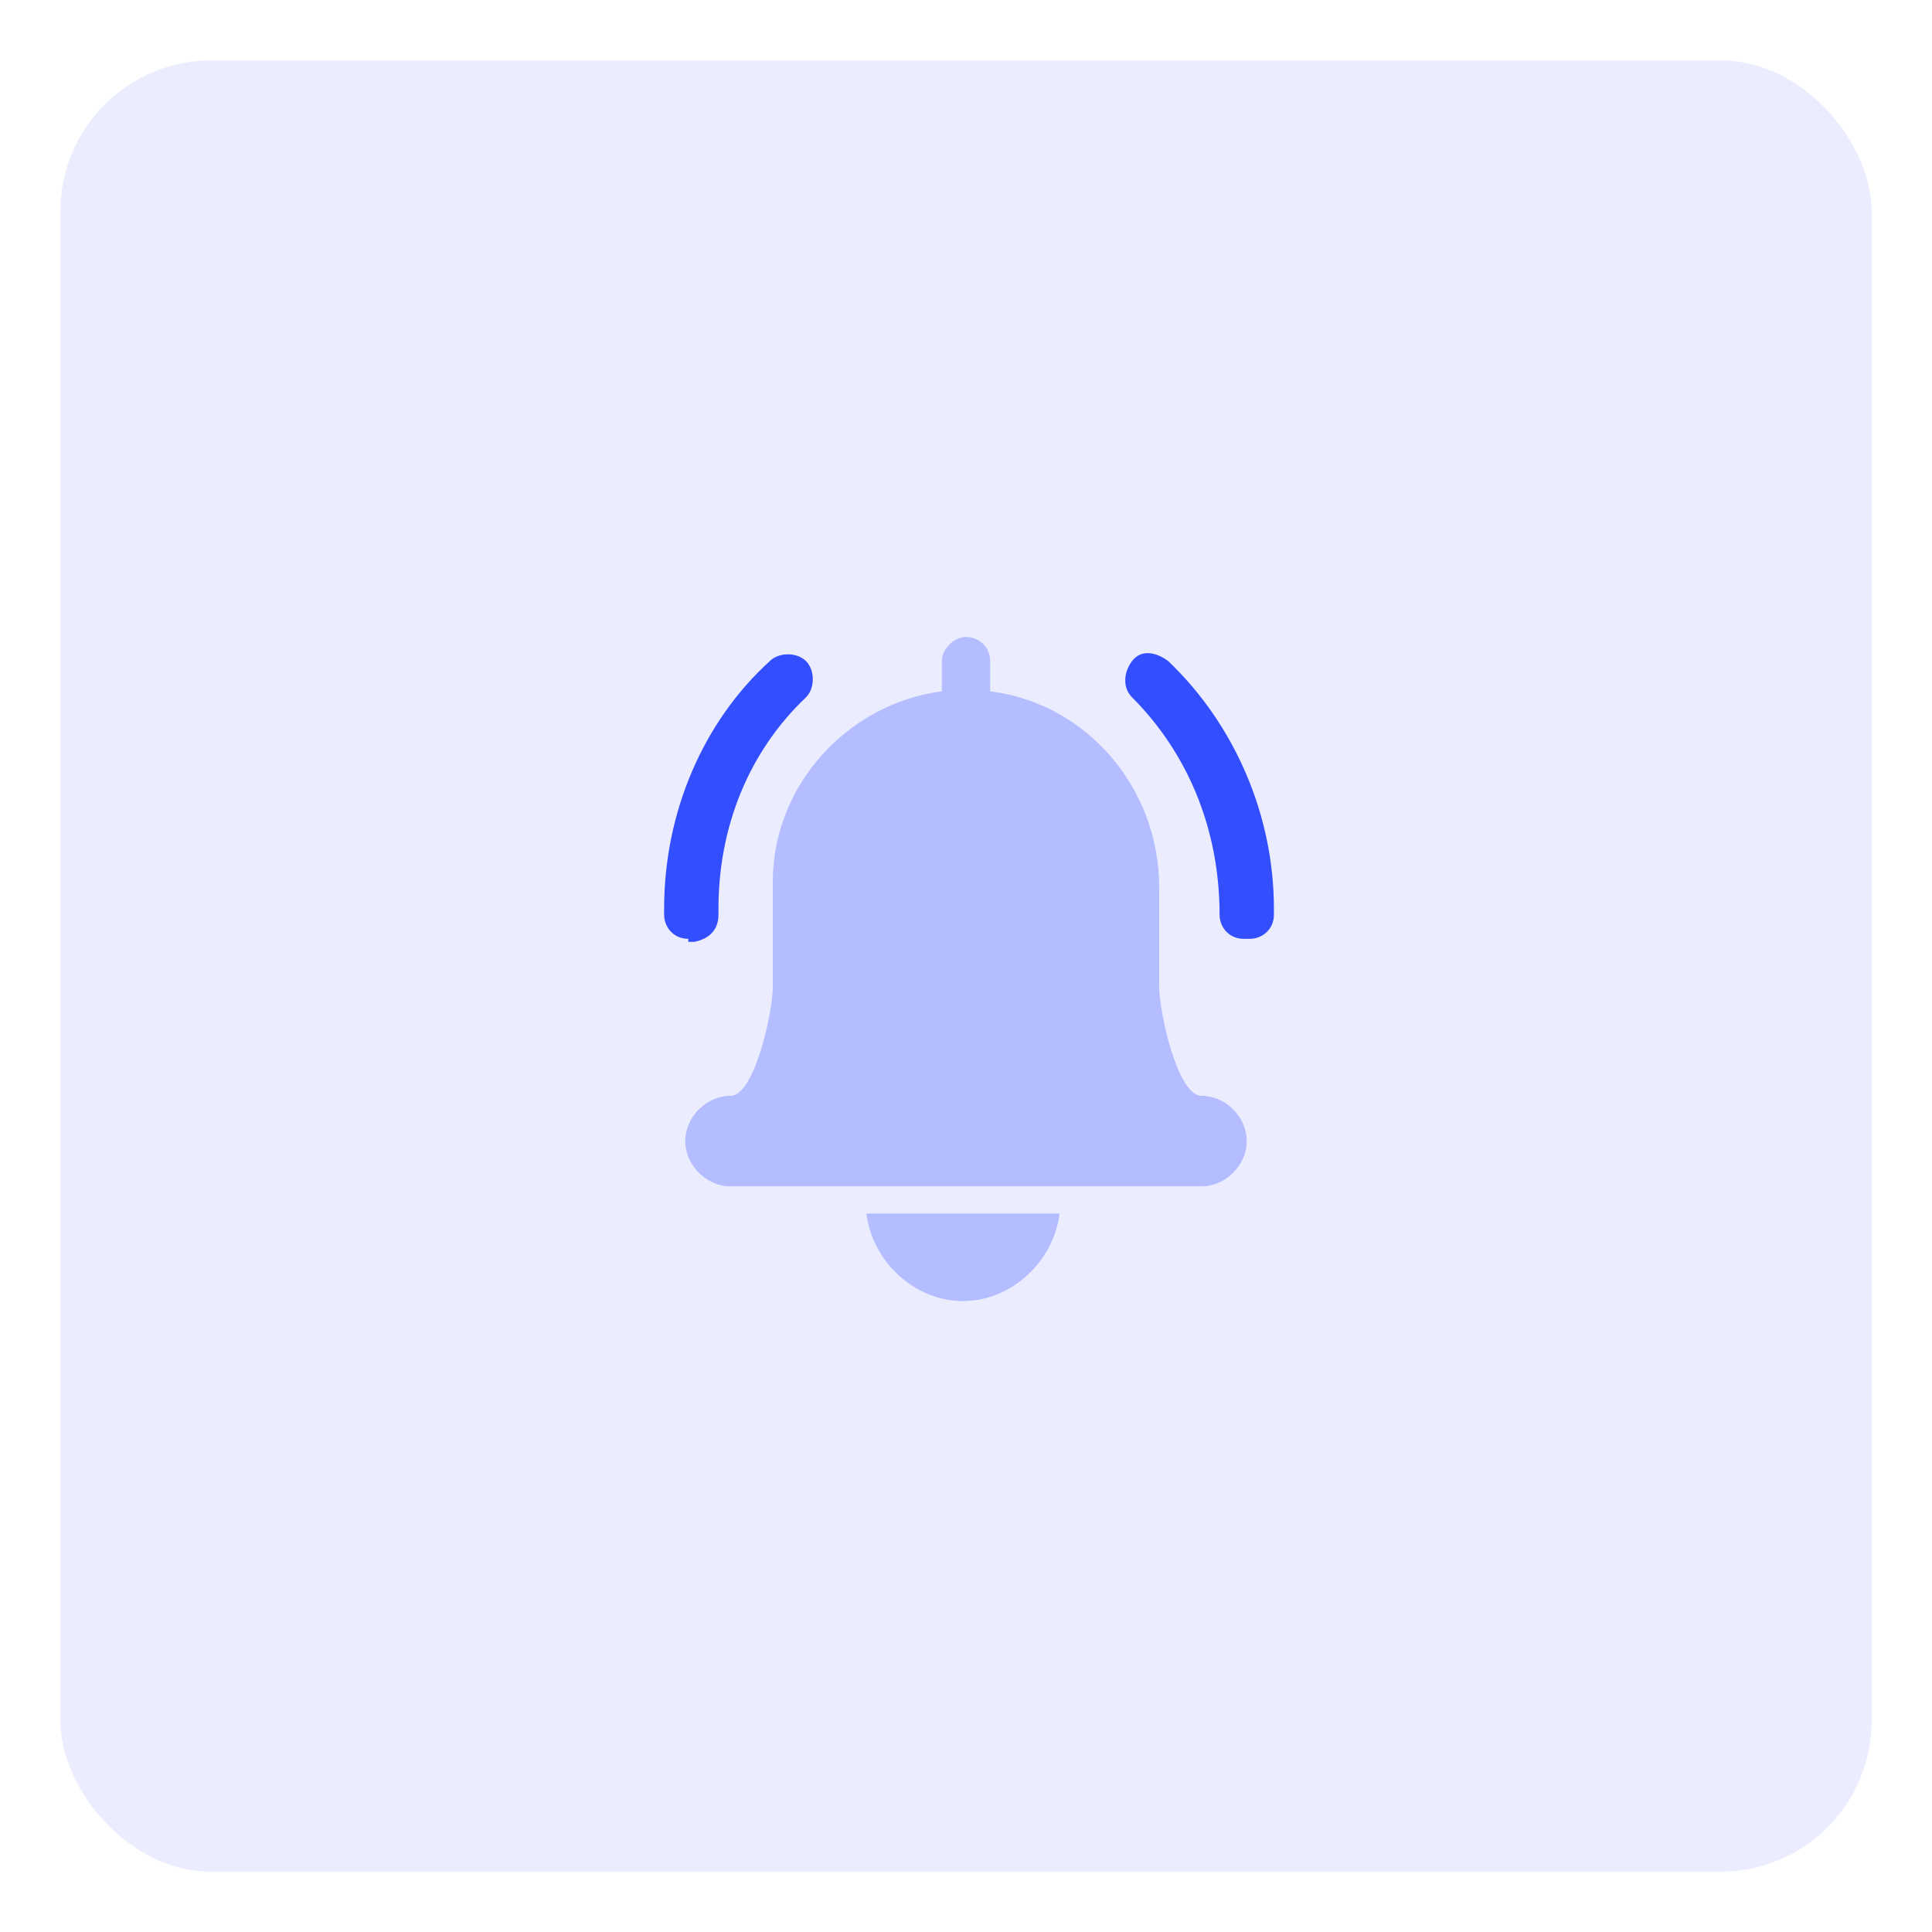
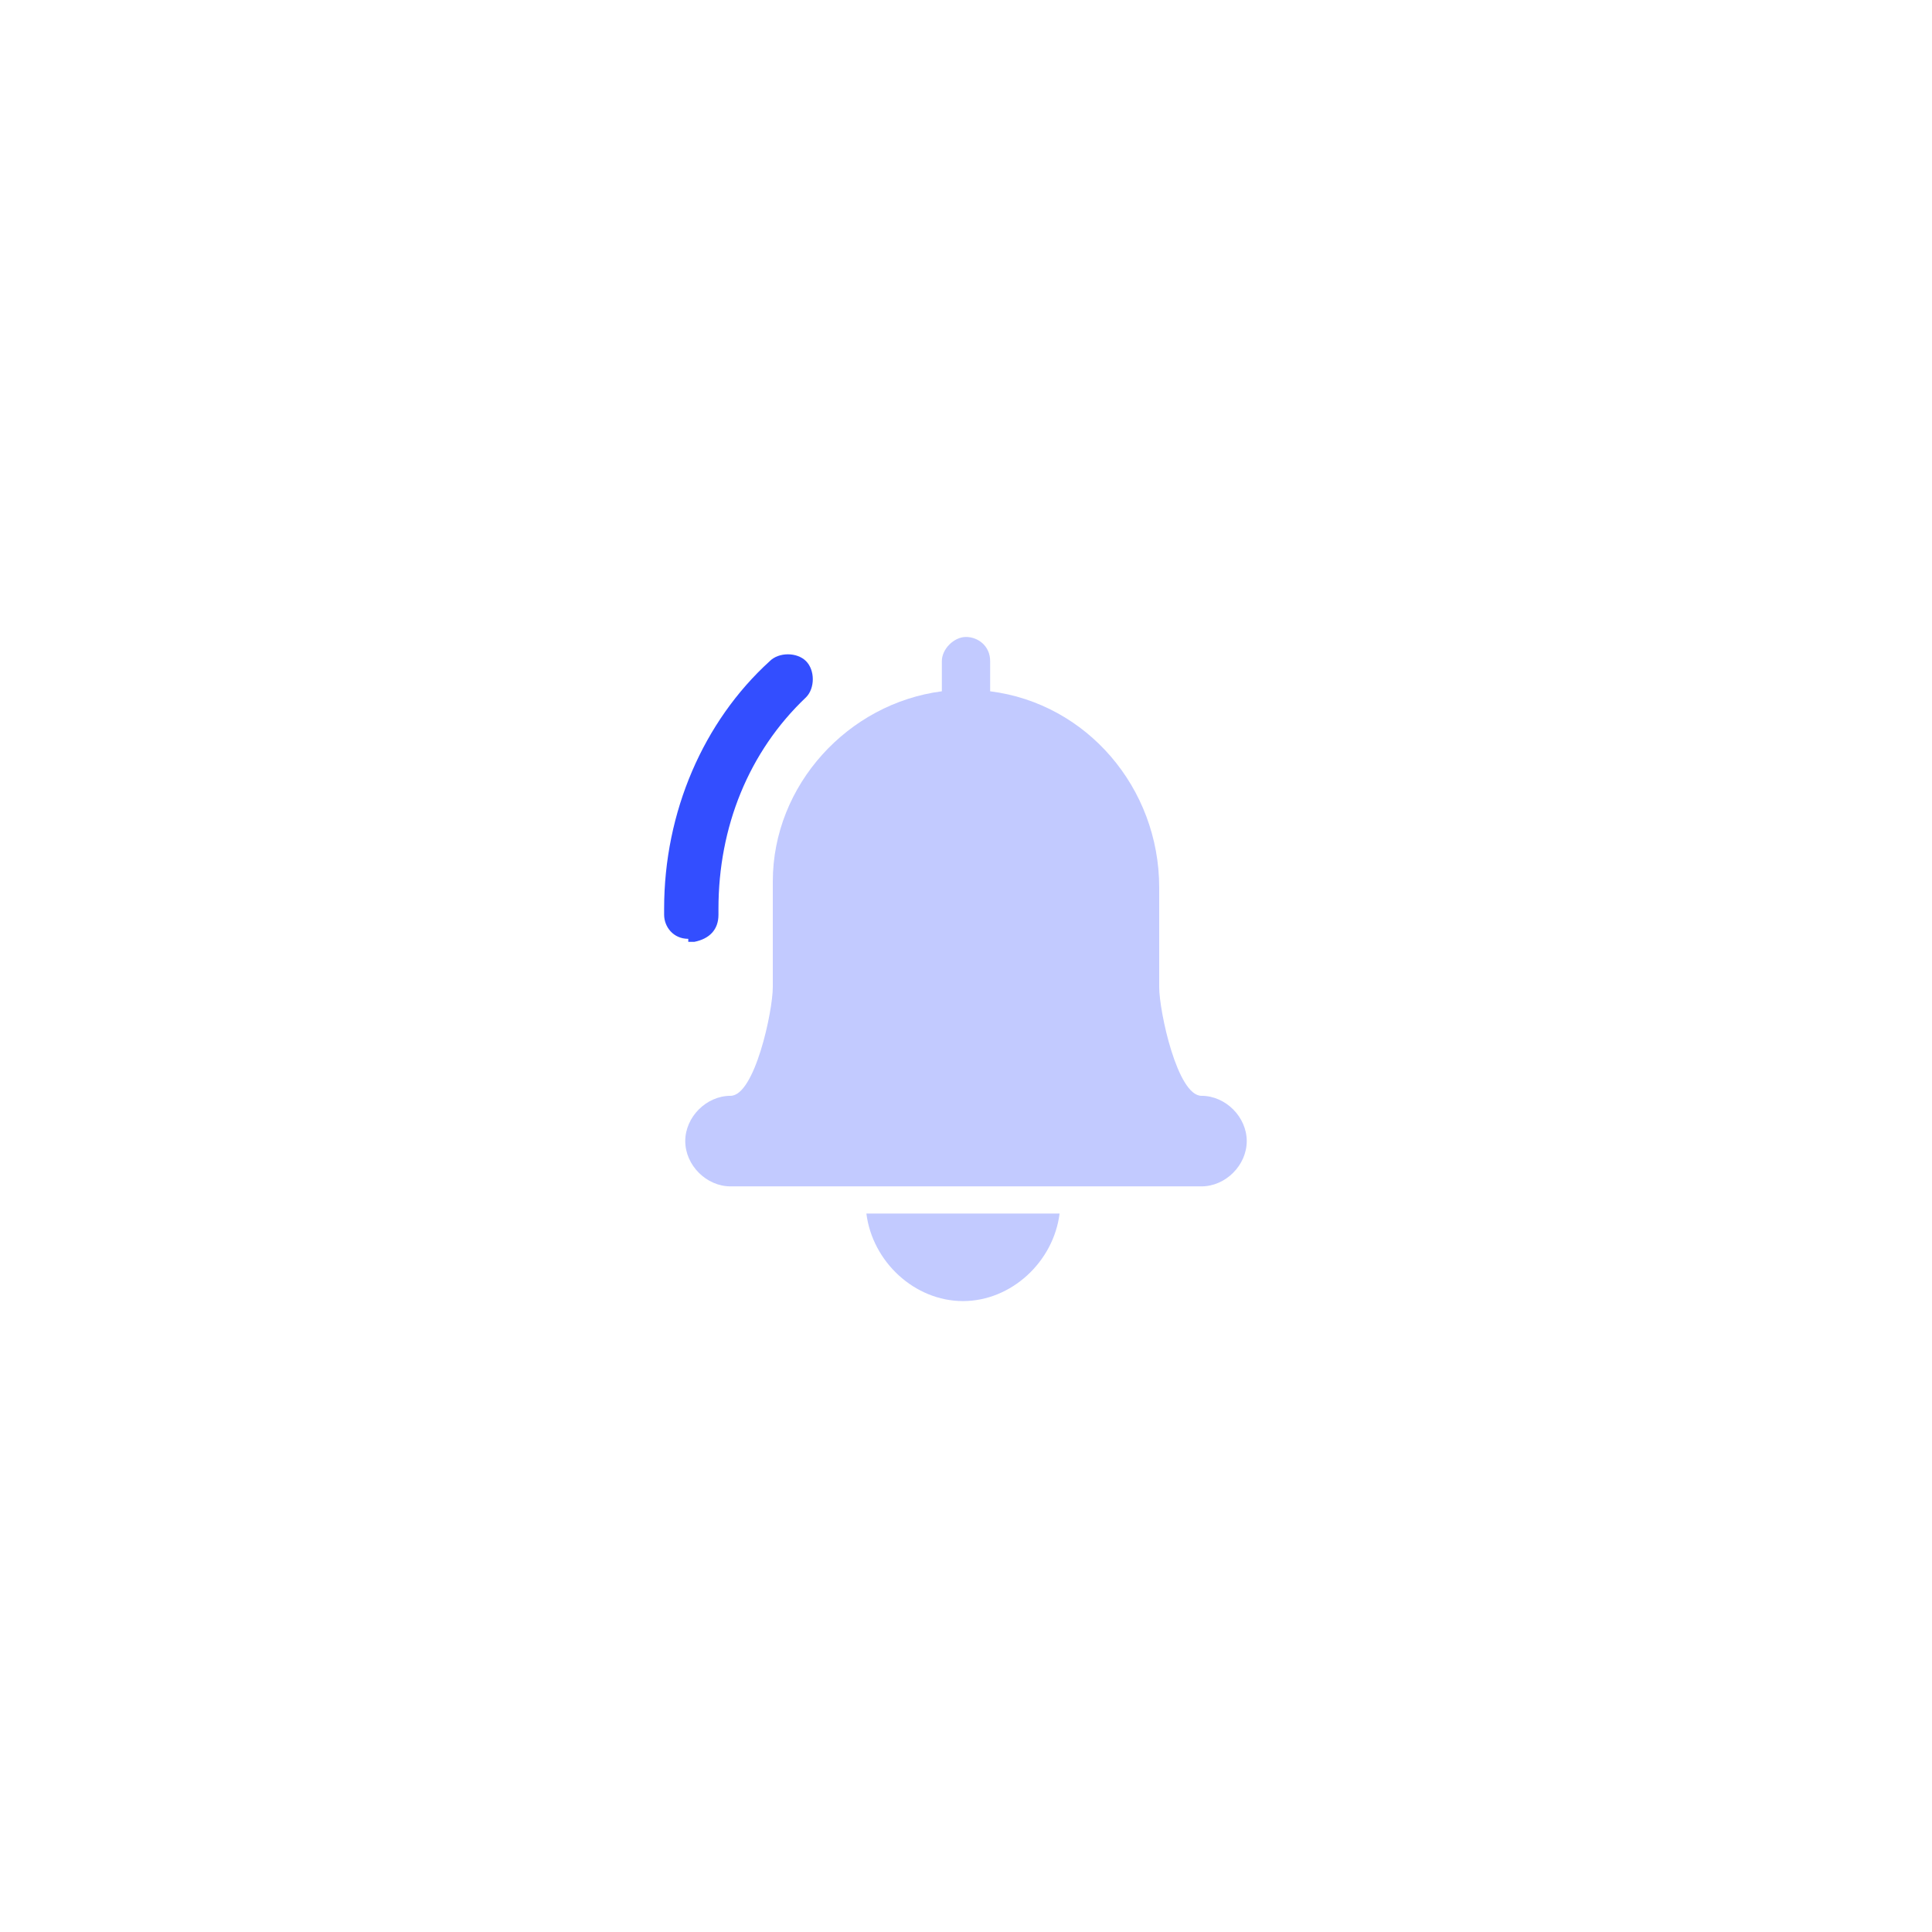
<svg xmlns="http://www.w3.org/2000/svg" id="Calque_1" data-name="Calque 1" version="1.1" viewBox="0 0 64 64">
  <defs>
    <style>
      .cls-1, .cls-2, .cls-3 {
        fill: #334eff;
        stroke-width: 0px;
      }

      .cls-2 {
        opacity: .1;
      }

      .cls-2, .cls-3 {
        isolation: isolate;
      }

      .cls-3 {
        opacity: .3;
      }
    </style>
  </defs>
  <g id="Others">
    <g>
-       <rect id="Conteneur_Picto-18" data-name="Conteneur Picto-18" class="cls-2" x="2" y="2" width="60" height="60" rx="5" ry="5" />
      <g>
        <path class="cls-3" d="M39.8,36.3c-.8,0-1.4-2.8-1.4-3.6v-3.3c0-3.3-2.4-6.1-5.6-6.5v-1c0-.5-.4-.8-.8-.8s-.8.4-.8.8v1c-3.1.4-5.6,3.1-5.6,6.3v3.5c0,.8-.6,3.6-1.4,3.6h0c-.8,0-1.5.7-1.5,1.5s.7,1.5,1.5,1.5h15.6c.8,0,1.5-.7,1.5-1.5s-.7-1.5-1.5-1.5h0Z" />
        <path class="cls-3" d="M28.7,40.2c.2,1.6,1.6,2.9,3.2,2.9s3-1.3,3.2-2.9h-6.5,0Z" />
        <g>
-           <path class="cls-1" d="M41.2,31.1h0c-.5,0-.8-.4-.8-.8h0c0-2.9-1.1-5.4-2.9-7.2-.3-.3-.3-.8,0-1.2s.8-.3,1.2,0c2.2,2.1,3.5,5.1,3.5,8.2v.2c0,.5-.4.8-.8.8h-.2Z" />
          <path class="cls-1" d="M22.8,31.1c-.5,0-.8-.4-.8-.8v-.2c0-3.2,1.3-6.2,3.5-8.2.3-.3.9-.3,1.2,0s.3.9,0,1.2c-1.9,1.8-2.9,4.3-2.9,7v.2c0,.5-.3.8-.8.9h-.2Z" />
        </g>
      </g>
    </g>
  </g>
</svg>